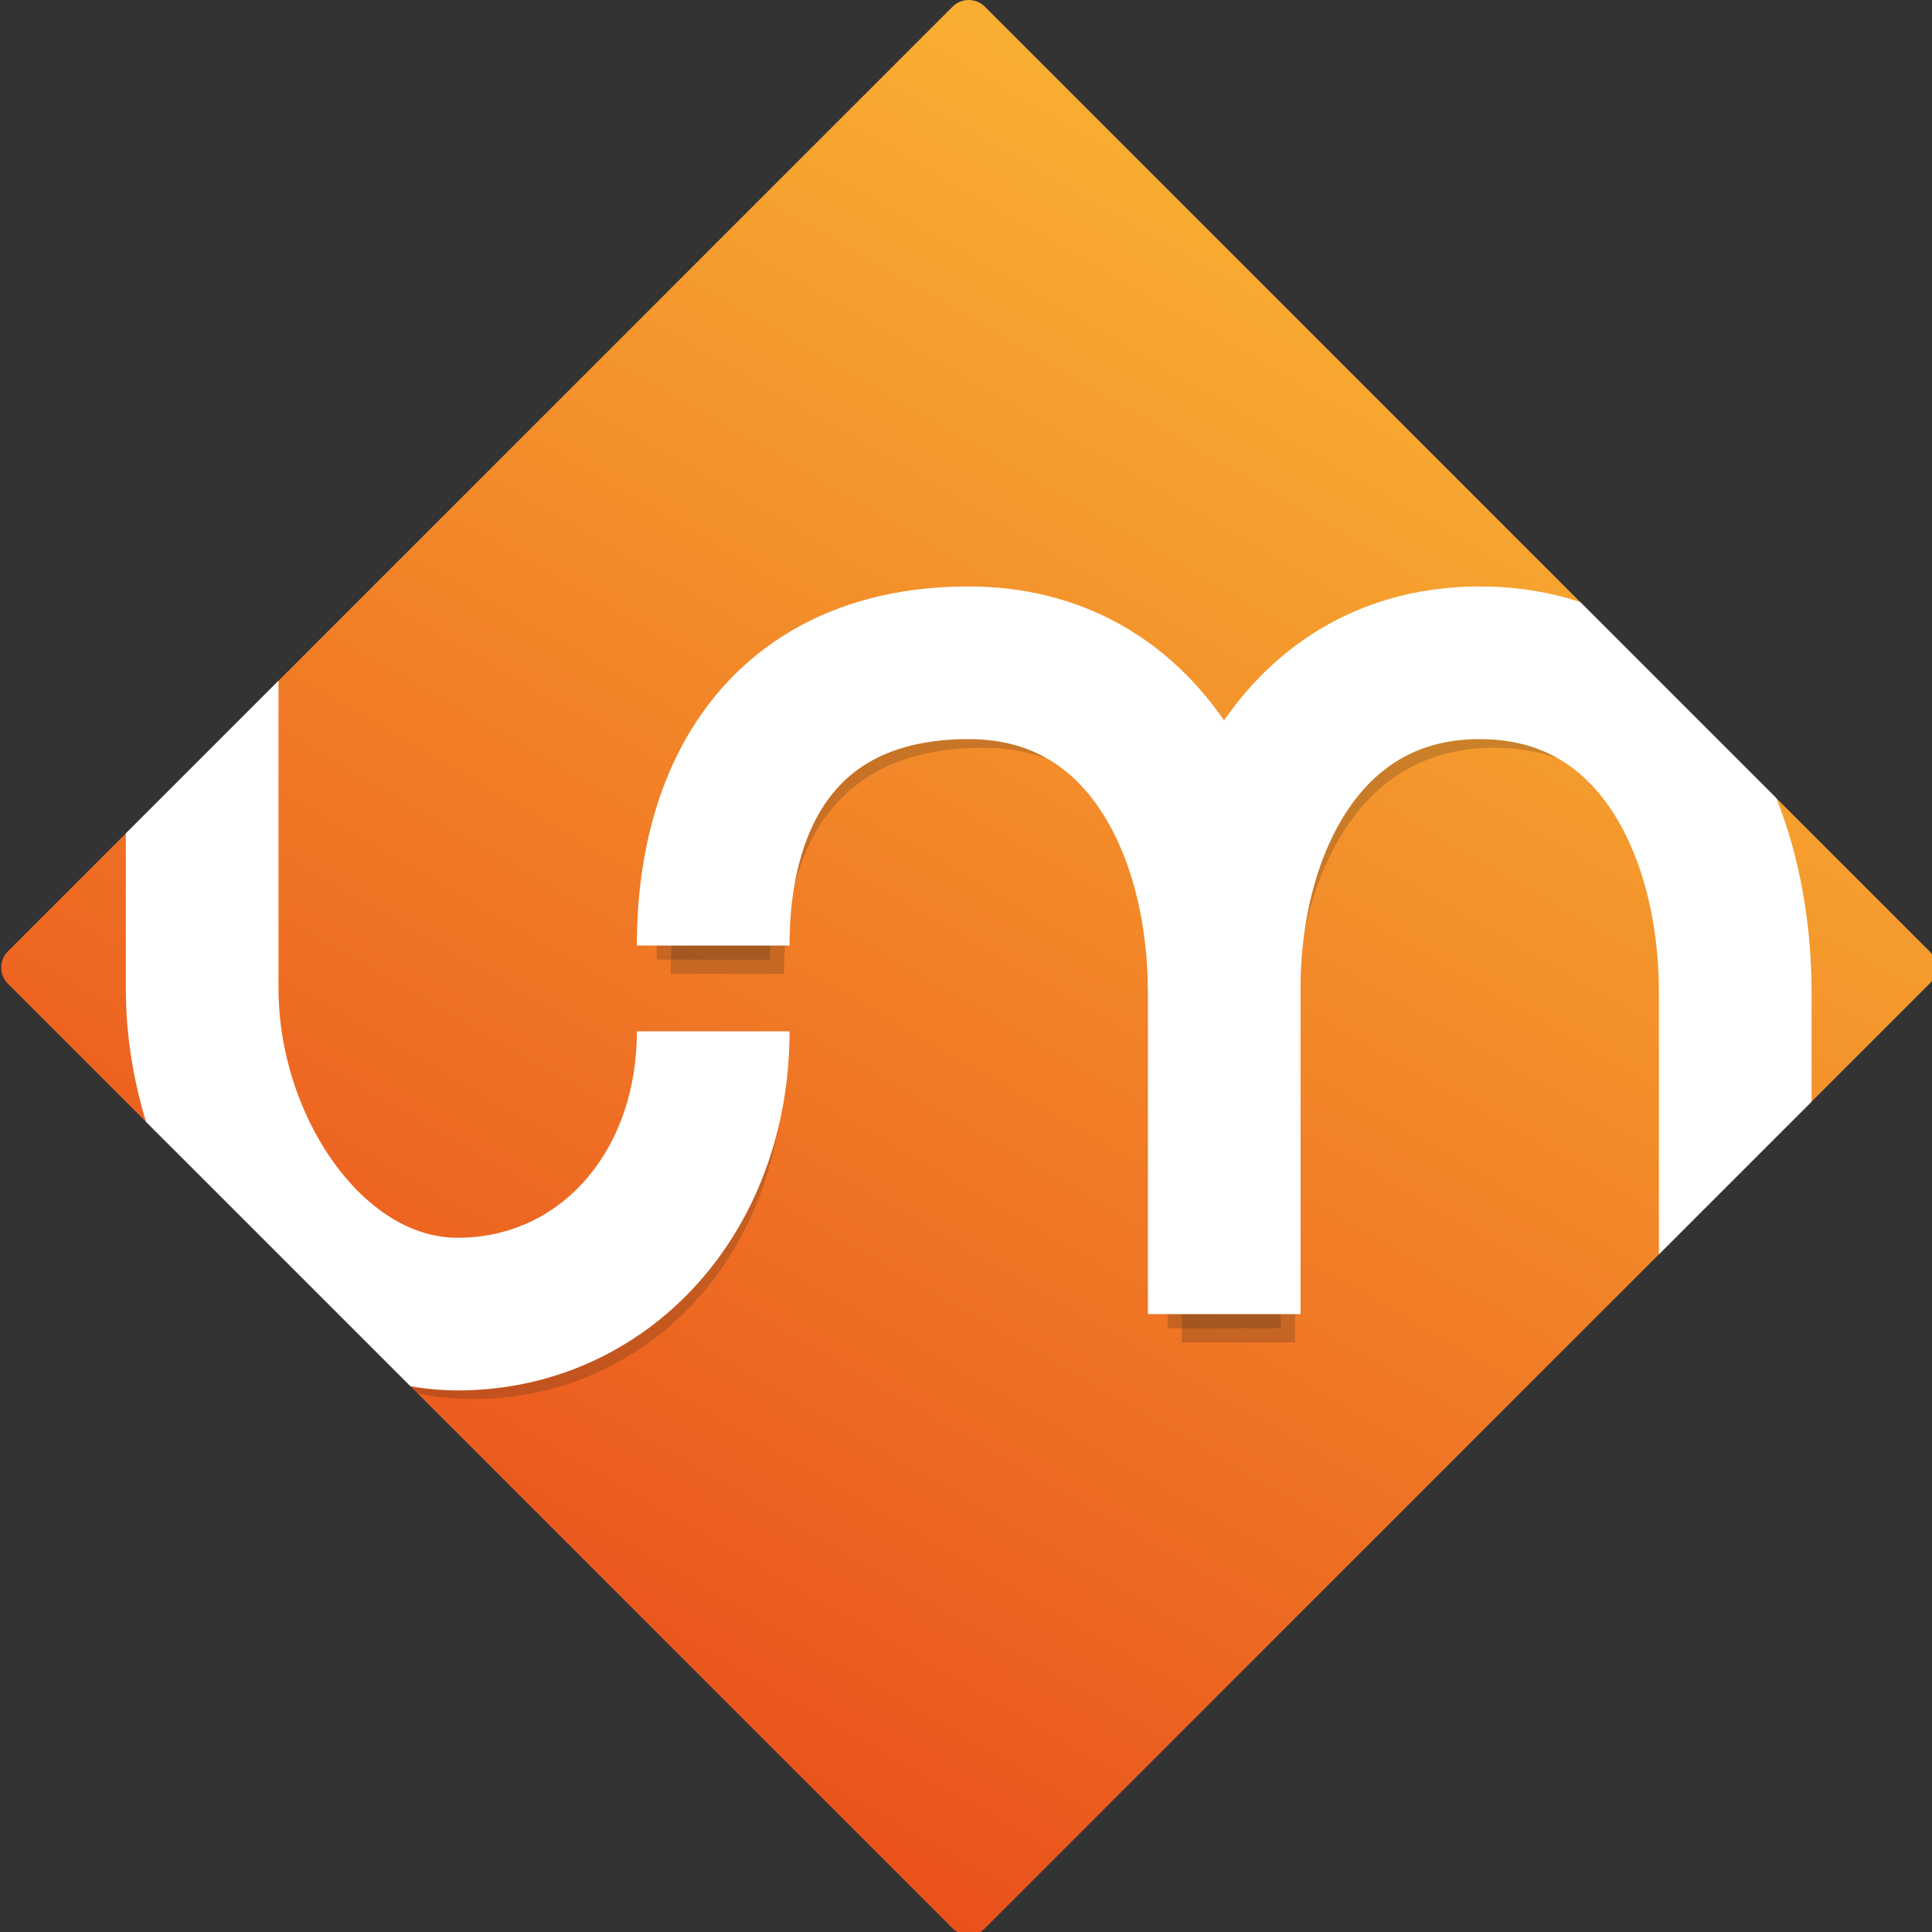
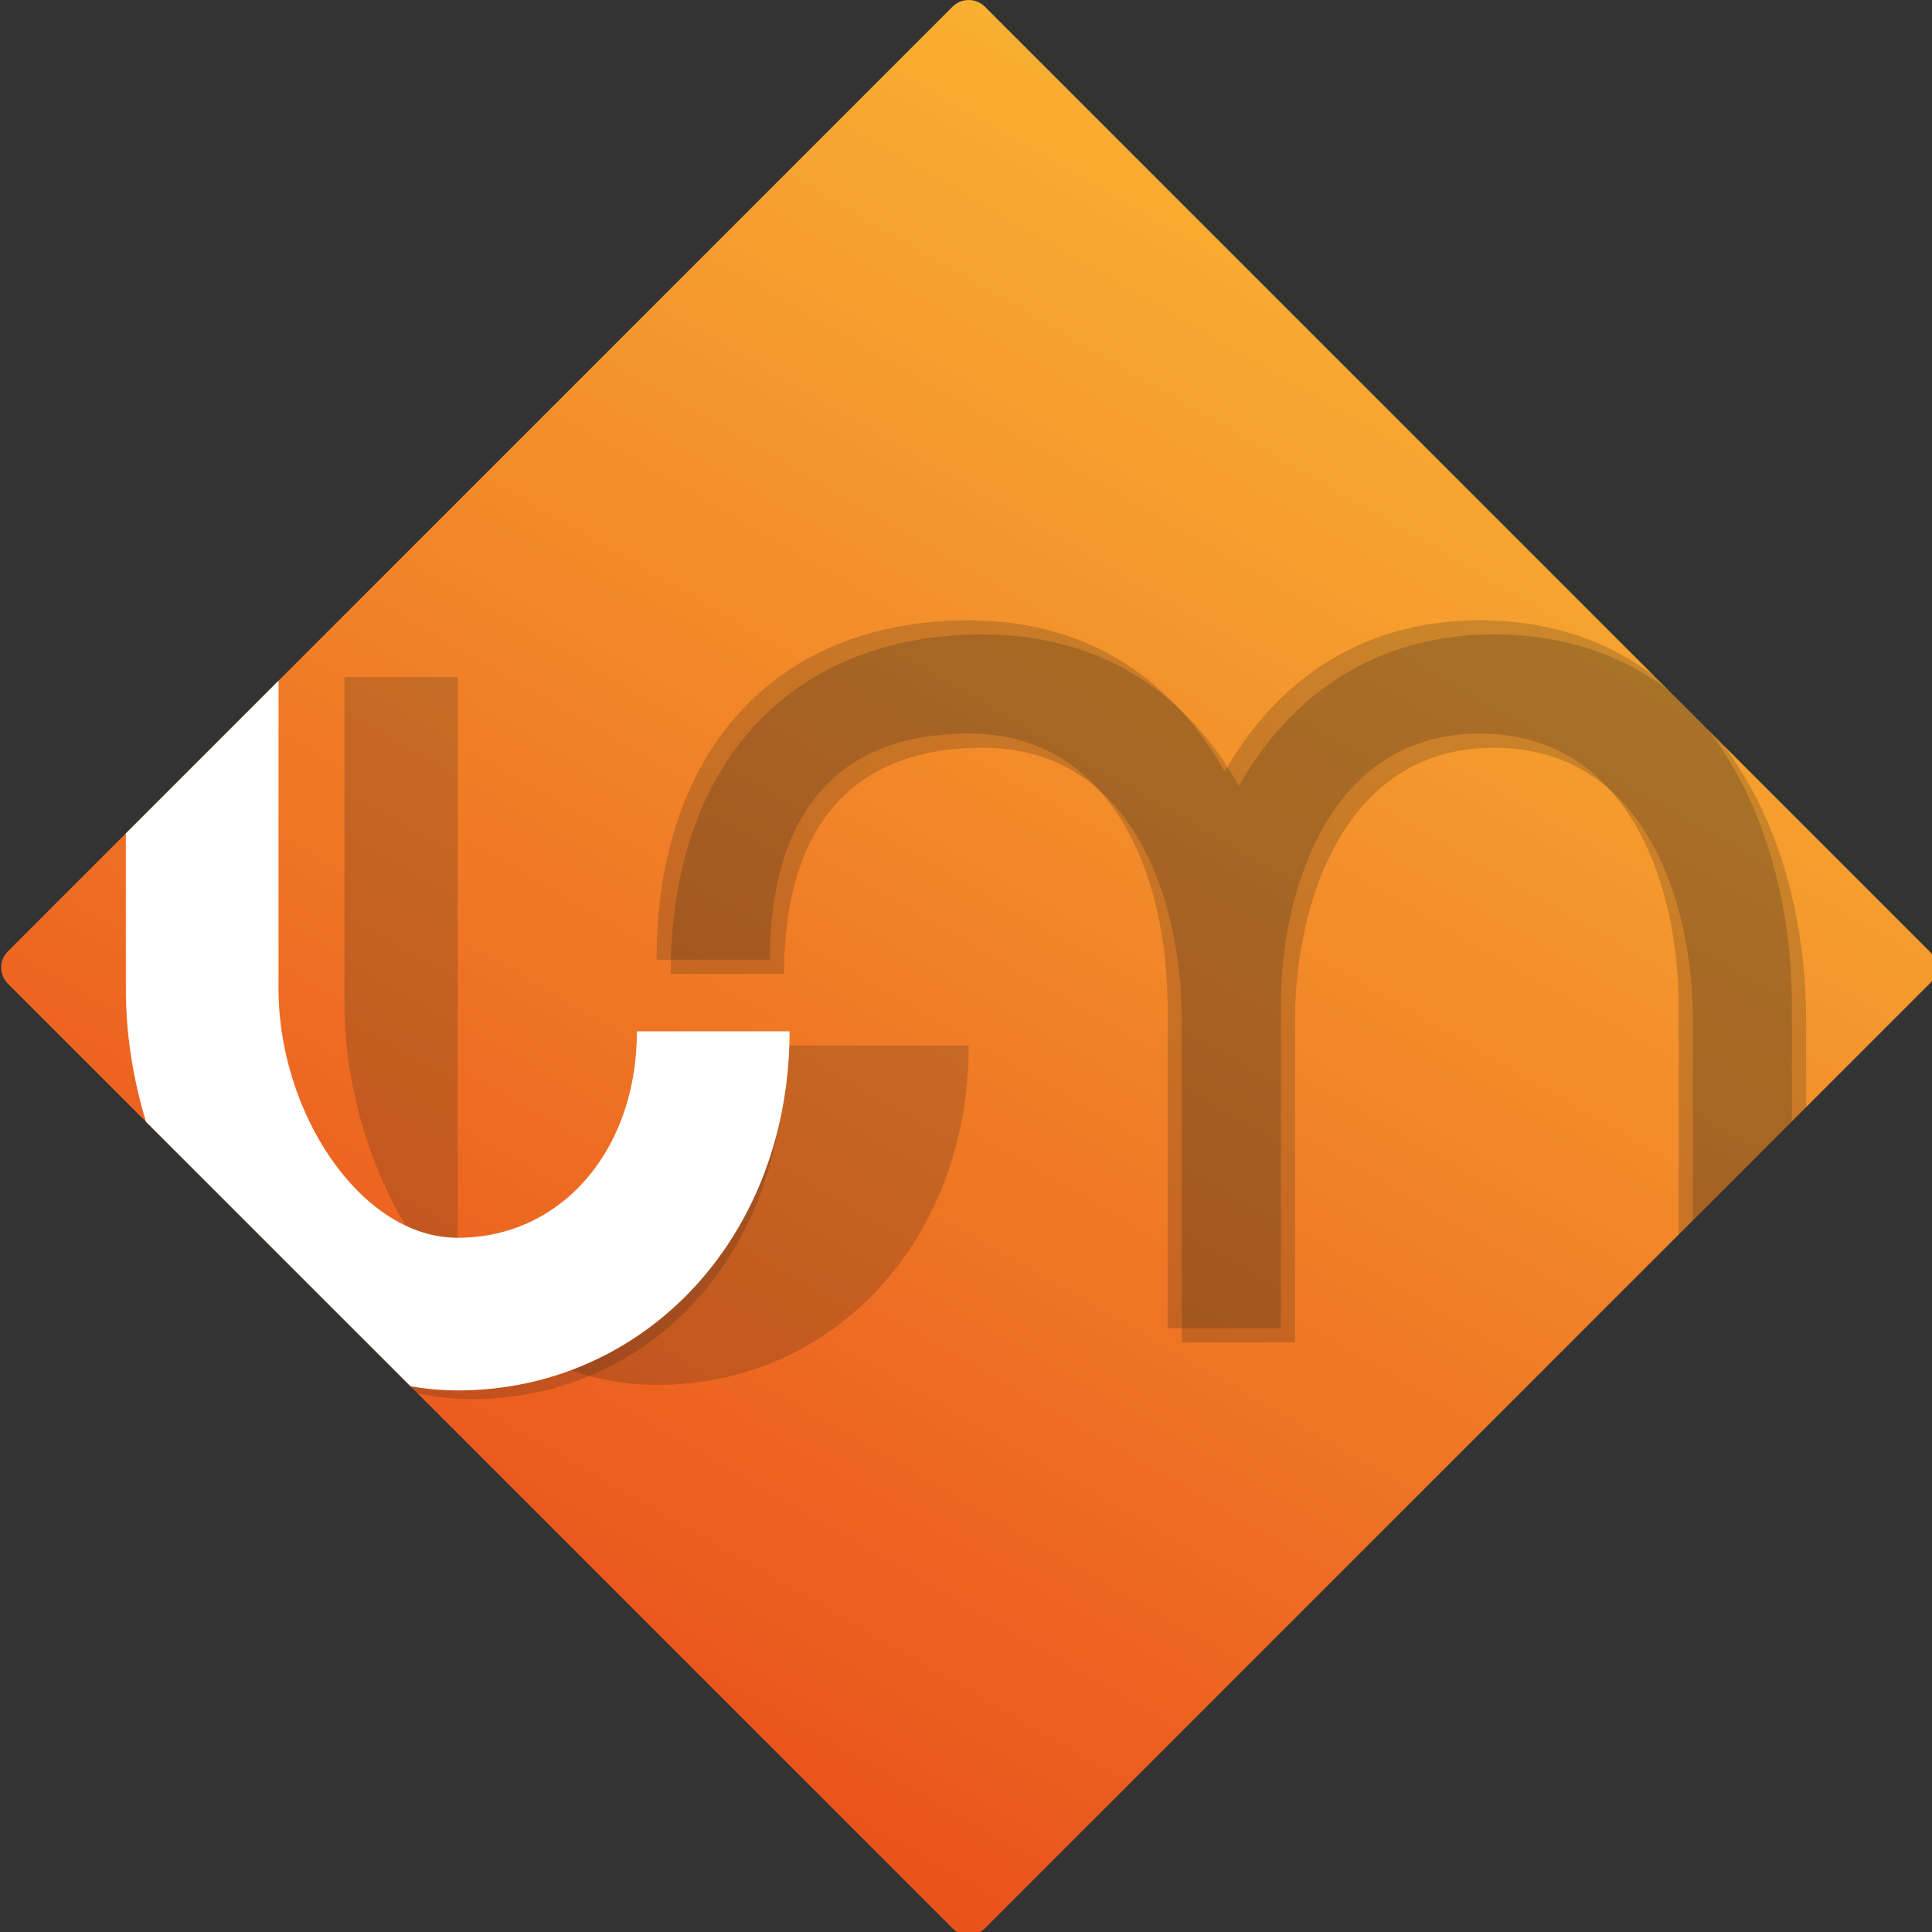
<svg xmlns="http://www.w3.org/2000/svg" xmlns:ns1="http://www.inkscape.org/namespaces/inkscape" xmlns:ns2="http://sodipodi.sourceforge.net/DTD/sodipodi-0.dtd" xmlns:xlink="http://www.w3.org/1999/xlink" width="26.829mm" height="26.829mm" viewBox="0 0 26.829 26.829" version="1.1" id="svg8" ns1:version="1.0.1 (3bc2e813f5, 2020-09-07)">
  <rect x="0" y="0" width="26.829" height="26.829" fill="#333333" stroke="none" />
  <defs id="defs2">
    <path id="SVGID_1_" d="m 141.849,50.525 c 0.467,0.467 0.467,1.228 0,1.694 l -49.502,49.502 c -0.468,0.468 -1.228,0.468 -1.695,0 L 41.149,52.219 c -0.467,-0.467 -0.467,-1.228 0,-1.694 L 90.651,1.023 c 0.468,-0.468 1.228,-0.468 1.695,0 z" />
  </defs>
  <ns2:namedview id="base" pagecolor="#ffffff" bordercolor="#666666" borderopacity="1.0" ns1:pageopacity="0.0" ns1:pageshadow="2" ns1:zoom="3.959798" ns1:cx="58.347425" ns1:cy="109.74084" ns1:document-units="mm" ns1:current-layer="g969" ns1:document-rotation="0" showgrid="false" ns1:window-width="1920" ns1:window-height="1017" ns1:window-x="-8" ns1:window-y="-8" ns1:window-maximized="1" />
  <g ns1:label="Ebene 1" ns1:groupmode="layer" id="layer1" transform="translate(-72.488,-80.714)">
    <g id="g969" transform="matrix(0.265,0,0,0.265,61.693,80.536)">
      <g id="g900">
        <defs id="defs868">
          <path id="path936" d="m 141.849,50.525 c 0.467,0.467 0.467,1.228 0,1.694 l -49.502,49.502 c -0.468,0.468 -1.228,0.468 -1.695,0 L 41.149,52.219 c -0.467,-0.467 -0.467,-1.228 0,-1.694 L 90.651,1.023 c 0.468,-0.468 1.228,-0.468 1.695,0 z" />
        </defs>
        <clipPath id="SVGID_2_">
          <use xlink:href="#SVGID_1_" overflow="visible" id="use870" x="0" y="0" width="100%" height="100%" />
        </clipPath>
        <g clip-path="url(#SVGID_2_)" id="g880">
          <linearGradient id="SVGID_3_" gradientUnits="userSpaceOnUse" x1="67.201" y1="92.16" x2="114.298" y2="10.585">
            <stop offset="0" style="stop-color:#E94E1B" id="stop873" />
            <stop offset="1" style="stop-color:#F9B233" id="stop875" />
          </linearGradient>
          <path fill="url(#SVGID_3_)" d="m 144.56,50.466 c 0.499,0.5 0.499,1.311 0,1.811 l -52.903,52.904 c -0.501,0.5 -1.313,0.5 -1.813,0 L 36.939,52.277 c -0.499,-0.5 -0.499,-1.311 0,-1.811 L 89.844,-2.437 c 0.5,-0.5 1.312,-0.5 1.813,0 z" id="path878" style="fill:url(#SVGID_3_)" />
        </g>
        <g opacity="0.2" clip-path="url(#SVGID_2_)" id="g886">
          <path fill="#1d1d1b" d="m 65.462,68.049 c -5.964,0 -10.421,-7.441 -10.421,-14.096 V 36.887 h -5.938 v 17.066 c 0,9.675 6.573,20.034 16.358,20.034 9.325,0 16.358,-7.647 16.358,-17.788 h -5.938 c 0.002,6.867 -4.381,11.85 -10.419,11.85 z" id="path882" />
          <path fill="#1d1d1b" d="m 119.021,33.917 c -6.349,0 -10.744,3.315 -13.367,7.938 -2.61,-4.667 -7.008,-7.938 -13.412,-7.938 -10.091,0 -16.358,6.817 -16.358,17.789 h 5.938 c 0,-5.406 1.808,-11.851 10.421,-11.851 7.691,0 10.421,7.715 10.421,14.322 v 16.841 h 5.938 v -16.84 c 0,-0.074 -0.003,-0.15 -0.004,-0.225 h 0.004 c 0,-5.235 2.195,-14.098 10.421,-14.098 7.691,0 10.42,7.715 10.42,14.322 v 16.841 h 5.938 V 54.178 C 135.379,44.093 130.32,33.917 119.021,33.917 Z" id="path884" />
        </g>
        <g opacity="0.2" clip-path="url(#SVGID_2_)" id="g892">
-           <path fill="#1d1d1b" d="m 64.721,67.307 c -5.966,0 -10.422,-7.442 -10.422,-14.096 V 36.145 h -5.937 v 17.066 c 0,9.675 6.572,20.034 16.358,20.034 9.324,0 16.358,-7.646 16.358,-17.787 H 75.14 c 0.001,6.867 -4.382,11.849 -10.419,11.849 z" id="path888" />
+           <path fill="#1d1d1b" d="m 64.721,67.307 V 36.145 h -5.937 v 17.066 c 0,9.675 6.572,20.034 16.358,20.034 9.324,0 16.358,-7.646 16.358,-17.787 H 75.14 c 0.001,6.867 -4.382,11.849 -10.419,11.849 z" id="path888" />
          <path fill="#1d1d1b" d="m 118.277,33.176 c -6.348,0 -10.744,3.314 -13.366,7.938 -2.61,-4.667 -7.007,-7.938 -13.412,-7.938 -10.09,0 -16.358,6.815 -16.358,17.787 h 5.938 c 0,-5.405 1.808,-11.85 10.42,-11.85 7.691,0 10.42,7.716 10.42,14.321 v 16.841 h 5.938 v -16.84 c 0,-0.073 -0.003,-0.148 -0.004,-0.224 h 0.004 c 0,-5.236 2.194,-14.098 10.42,-14.098 7.692,0 10.422,7.716 10.422,14.321 v 16.841 h 5.937 v -16.84 c 0,-10.083 -5.059,-20.259 -16.359,-20.259 z" id="path890" />
        </g>
        <path clip-path="url(#SVGID_2_)" fill="none" stroke="#ffffff" stroke-width="8" stroke-miterlimit="10" d="m 51.33,35.403 c 0,0 0,8.533 0,17.066 0,8.532 5.806,17.064 13.391,17.064 7.584,0 13.389,-6.285 13.389,-14.817" id="path894" />
-         <path clip-path="url(#SVGID_2_)" fill="none" stroke="#ffffff" stroke-width="8" stroke-miterlimit="10" d="m 104.889,69.534 c 0,0 0,-8.083 0,-16.84 0,-8.758 -4.211,-17.291 -13.39,-17.291 -9.18,0 -13.39,6.287 -13.39,14.818" id="path896" />
-         <path clip-path="url(#SVGID_2_)" fill="none" stroke="#ffffff" stroke-width="8" stroke-miterlimit="10" d="m 131.667,69.534 c 0,0 0,-8.083 0,-16.84 0,-8.758 -4.21,-17.291 -13.39,-17.291 -9.178,0 -13.389,8.533 -13.389,17.066" id="path898" />
      </g>
    </g>
  </g>
</svg>